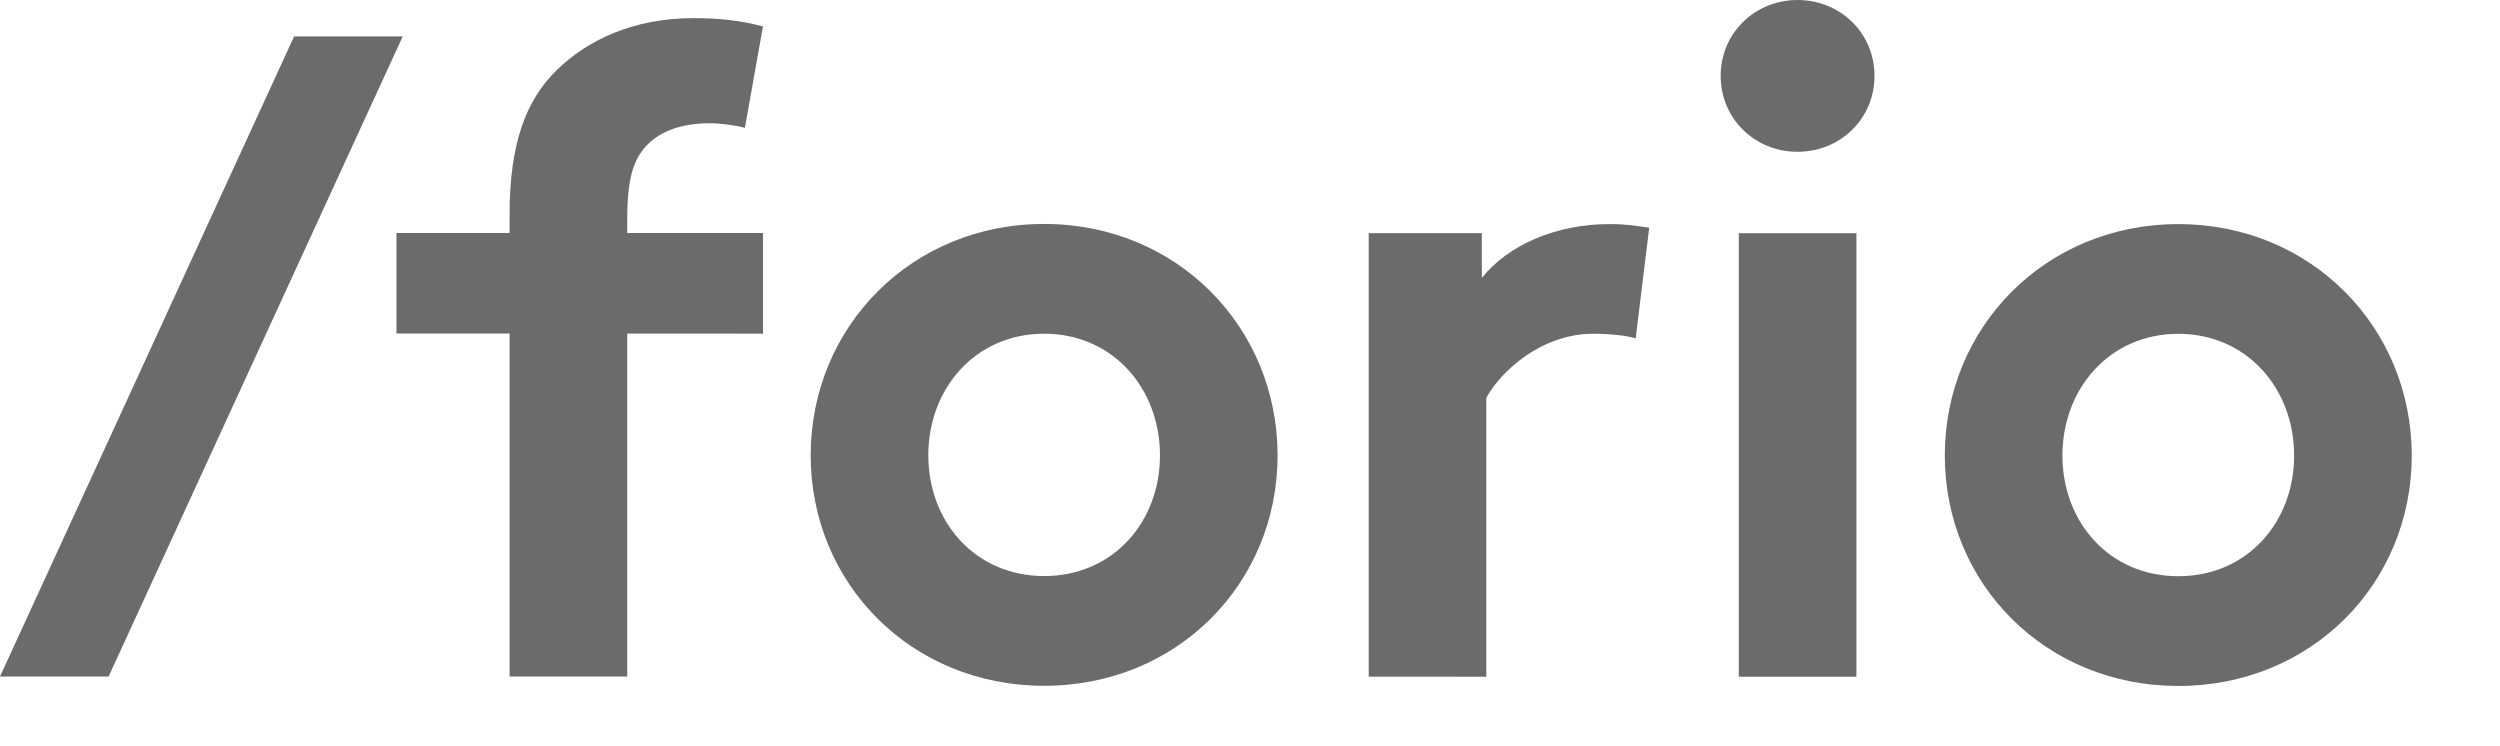
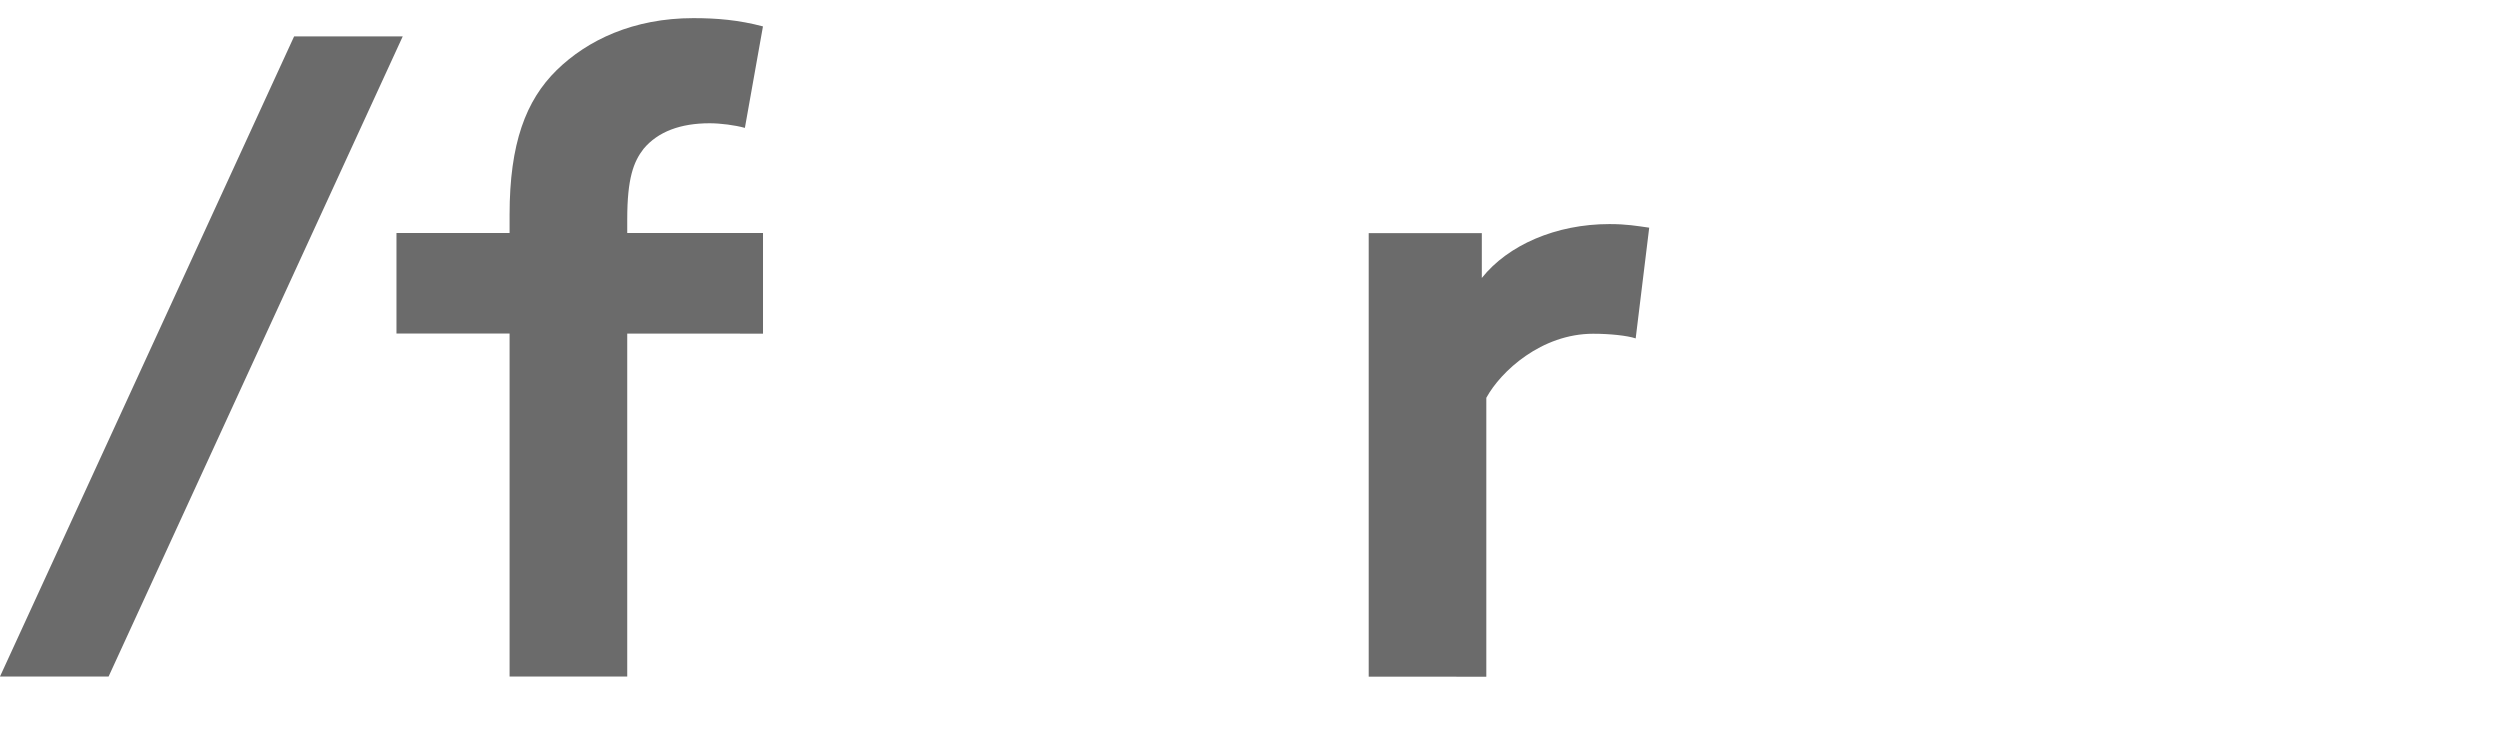
<svg xmlns="http://www.w3.org/2000/svg" width="114" height="34" viewBox="0 0 114 34" fill="none">
  <path d="M0 30.849L13.412 1.659H18.365L4.952 30.849H0Z" fill="#6B6B6B" />
  <path d="M33.967 5.832C33.513 5.705 32.853 5.621 32.359 5.621C31.039 5.621 30.005 5.998 29.345 6.789C28.892 7.374 28.602 8.123 28.602 10V10.626H34.793V15.214L28.602 15.212V30.85H23.237V15.21H18.079V10.624L23.237 10.626V9.791C23.237 6.538 23.98 4.579 25.382 3.201C26.787 1.825 28.89 0.827 31.614 0.827C32.687 0.827 33.678 0.91 34.791 1.204L33.967 5.832Z" fill="#6B6B6B" />
-   <path d="M47.613 10.212C53.678 10.212 58.258 14.926 58.258 20.764C58.258 26.606 53.678 31.274 47.613 31.272C41.546 31.272 36.967 26.602 36.967 20.762C36.968 14.923 41.547 10.211 47.613 10.212ZM47.613 26.268C50.749 26.268 52.895 23.809 52.895 20.764C52.895 17.719 50.749 15.217 47.613 15.217C44.476 15.217 42.331 17.719 42.331 20.763C42.331 23.805 44.476 26.268 47.613 26.268Z" fill="#6B6B6B" />
  <path d="M74.587 15.431C74.215 15.306 73.431 15.219 72.646 15.219C70.295 15.219 68.436 16.929 67.776 18.14V30.858L62.413 30.856V10.631H67.571V12.675C68.766 11.174 70.954 10.218 73.388 10.218C74.172 10.218 74.627 10.301 75.204 10.382L74.587 15.431Z" fill="#6B6B6B" />
-   <path d="M81.969 0C83.911 0 85.477 1.5 85.477 3.461C85.477 5.421 83.911 6.922 81.969 6.922C80.029 6.922 78.463 5.421 78.463 3.461C78.463 1.5 80.031 0 81.969 0ZM84.652 30.86H79.289V10.634H84.652V30.86Z" fill="#6B6B6B" />
-   <path d="M99.33 10.219C105.396 10.219 109.976 14.934 109.976 20.773C109.976 26.611 105.396 31.281 99.33 31.28C93.264 31.279 88.683 26.607 88.683 20.768C88.683 14.931 93.264 10.219 99.33 10.219ZM99.33 26.275C102.466 26.275 104.612 23.818 104.612 20.773C104.612 17.726 102.466 15.224 99.33 15.222C96.193 15.222 94.047 17.726 94.047 20.77C94.046 23.815 96.193 26.275 99.33 26.275Z" fill="#6B6B6B" />
</svg>